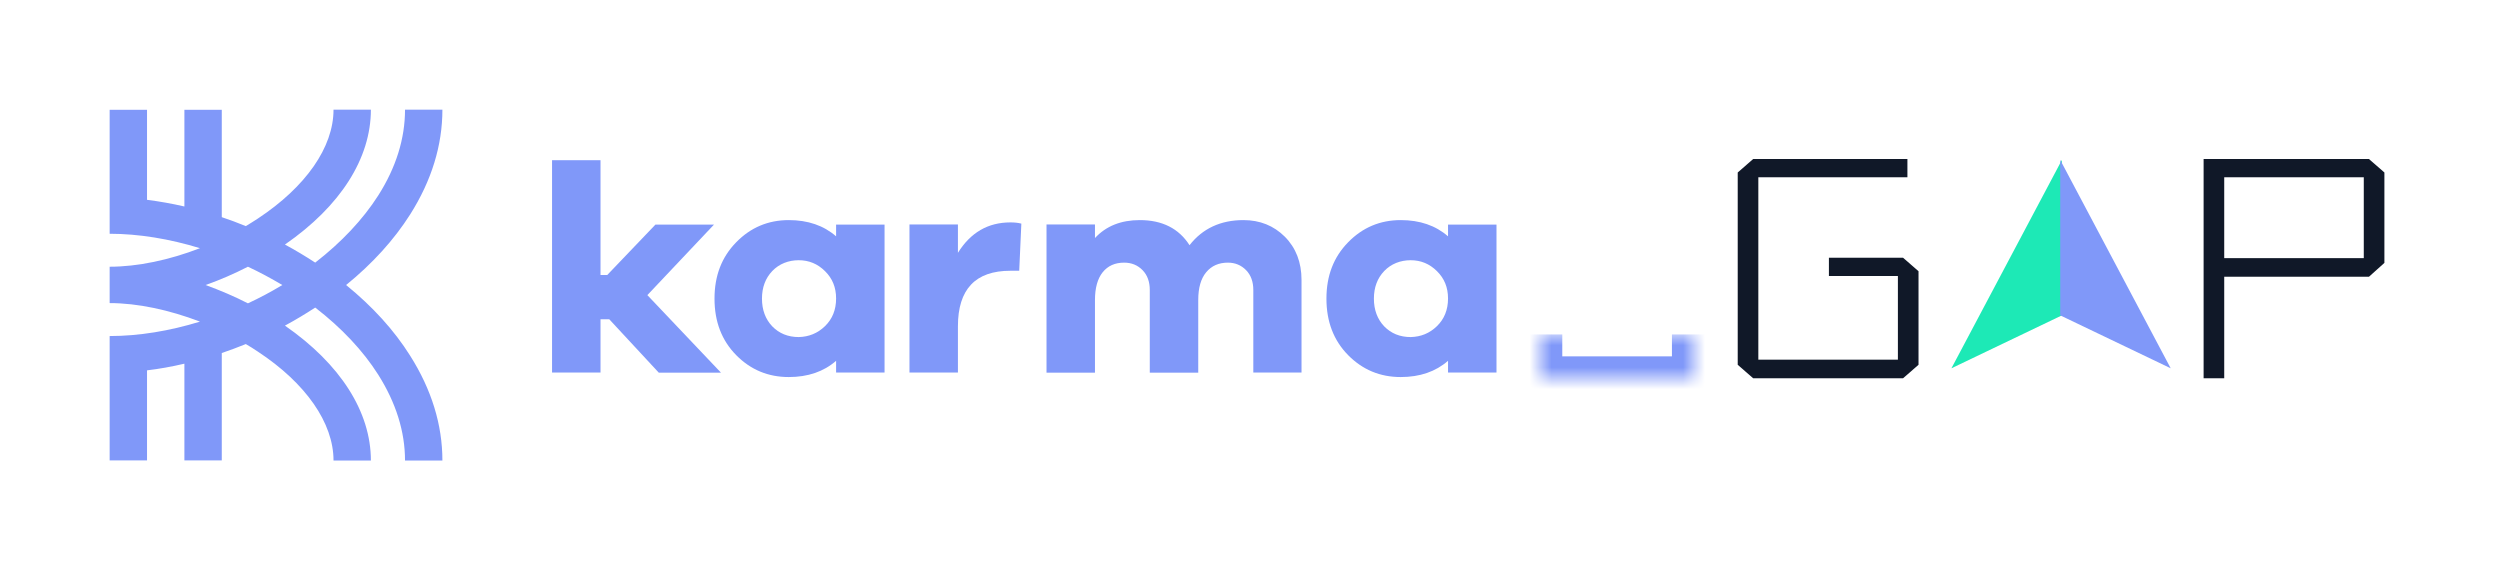
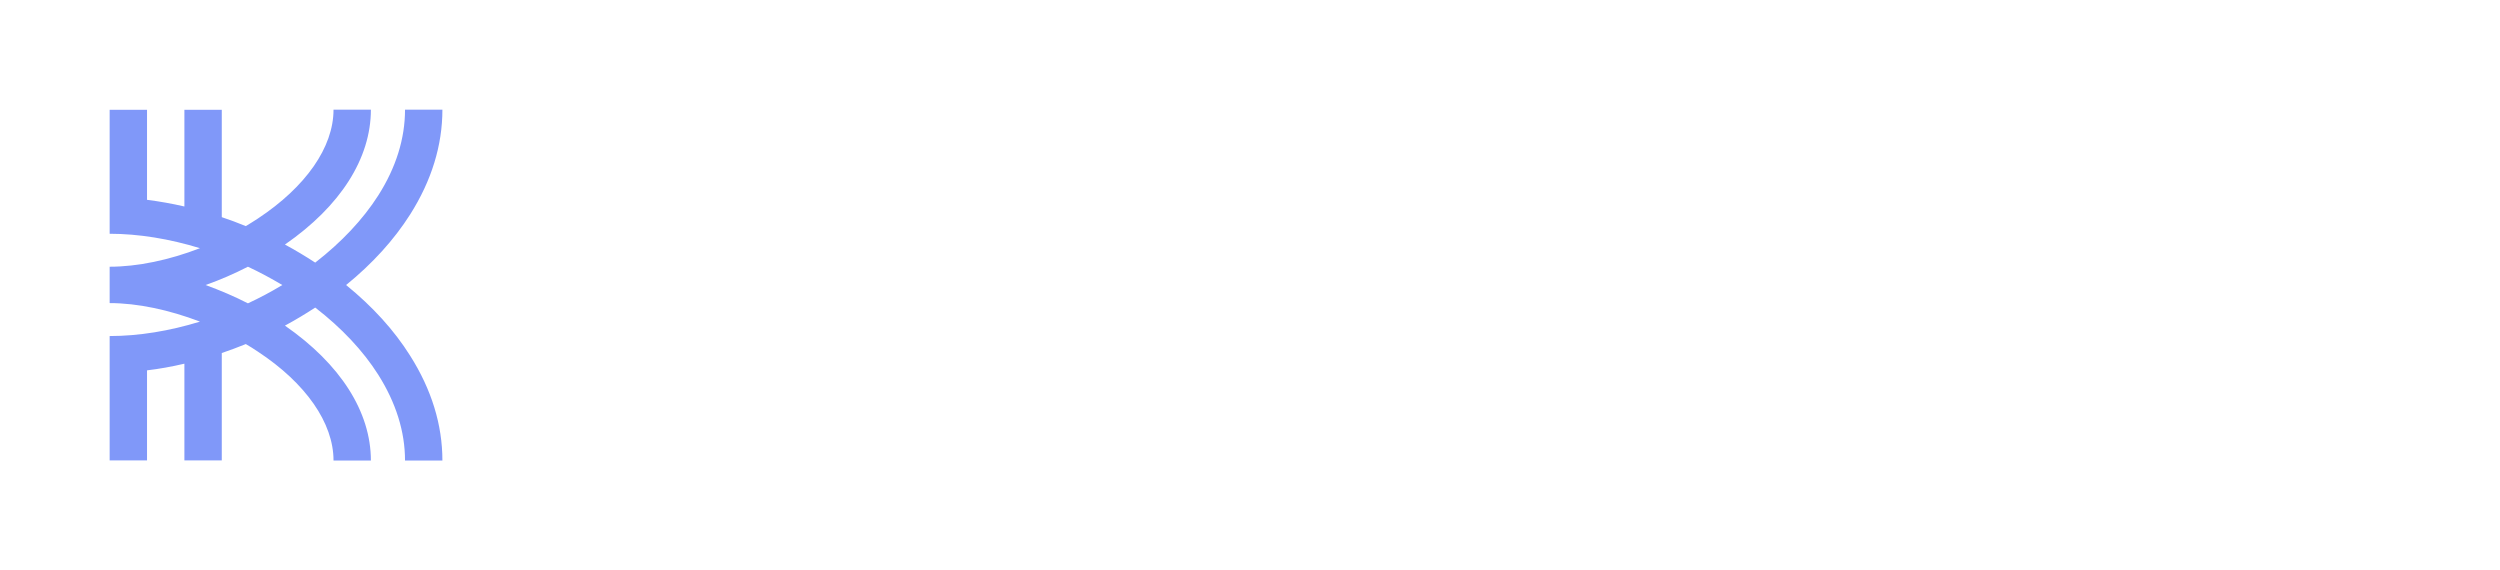
<svg xmlns="http://www.w3.org/2000/svg" width="228" height="52" viewBox="0 0 228 52" fill="none">
  <g clip-path="url(#clip0_2736_18625)">
    <path d="M31.564 25.994C33.973 24.038 35.927 21.883 37.404 19.561C39.359 16.477 40.347 13.261 40.347 10H36.938C36.938 12.642 36.12 15.273 34.496 17.826C33.11 20.003 31.133 22.104 28.747 23.95C27.849 23.364 26.929 22.811 25.986 22.303C31.053 18.799 33.825 14.444 33.825 10H30.417C30.417 13.427 27.895 17.041 23.509 19.937C23.157 20.169 22.782 20.401 22.418 20.622C21.691 20.324 20.964 20.048 20.226 19.805V10.011H16.817V18.832C15.681 18.567 14.533 18.367 13.409 18.224V10.011H10V18.003V21.319C12.647 21.319 15.454 21.783 18.237 22.634C15.442 23.717 12.545 24.325 10 24.325V27.642C12.545 27.642 15.431 28.26 18.237 29.333C15.465 30.184 12.659 30.648 10 30.648V33.964V41.989H13.409V33.776C14.533 33.644 15.681 33.434 16.817 33.168V41.989H20.226V32.196C20.964 31.941 21.691 31.676 22.418 31.378C22.793 31.599 23.157 31.82 23.509 32.063C27.895 34.948 30.417 38.573 30.417 42H33.825C33.825 37.556 31.042 33.201 25.986 29.697C26.929 29.189 27.849 28.636 28.747 28.05C31.133 29.885 33.121 31.997 34.496 34.174C36.109 36.727 36.938 39.358 36.938 42H40.347C40.347 38.739 39.359 35.523 37.404 32.439C35.939 30.106 33.973 27.951 31.564 25.994ZM18.748 25.994C20.066 25.53 21.362 24.966 22.611 24.325C23.68 24.823 24.725 25.387 25.747 25.994C24.736 26.602 23.691 27.166 22.611 27.664C21.362 27.023 20.055 26.47 18.748 25.994Z" fill="#8098F9" />
  </g>
  <g clip-path="url(#clip1_2736_18625)">
-     <path d="M60.073 33.978L55.562 29.115H54.767V33.978H50.347V14.613H54.767V25.08H55.38L59.777 20.482H65.117L59.039 26.915L65.754 33.989H60.073V33.978Z" fill="#8098F9" />
    <path d="M80.671 33.978H76.252V32.906C75.127 33.89 73.684 34.387 71.934 34.387C70.059 34.387 68.457 33.724 67.14 32.387C65.822 31.049 65.163 29.336 65.163 27.236C65.163 25.136 65.822 23.444 67.14 22.096C68.457 20.747 70.059 20.073 71.934 20.073C73.684 20.073 75.127 20.57 76.252 21.554V20.482H80.671V33.978ZM75.24 29.745C75.911 29.093 76.252 28.253 76.252 27.225C76.252 26.197 75.911 25.39 75.24 24.727C74.57 24.063 73.775 23.732 72.843 23.732C71.912 23.732 71.059 24.063 70.434 24.715C69.81 25.368 69.492 26.208 69.492 27.236C69.492 28.264 69.81 29.115 70.434 29.767C71.059 30.408 71.866 30.74 72.843 30.74C73.763 30.718 74.57 30.397 75.24 29.745Z" fill="#8098F9" />
    <path d="M93.147 20.394L92.953 24.693H92.147C88.954 24.693 87.363 26.385 87.363 29.756V33.978H82.944V20.471H87.363V23.058C88.511 21.212 90.102 20.283 92.147 20.283C92.522 20.283 92.851 20.316 93.147 20.394Z" fill="#8098F9" />
    <path d="M117.176 21.587C118.188 22.604 118.699 23.92 118.699 25.534V33.978H114.302V26.451C114.302 25.699 114.086 25.091 113.643 24.638C113.2 24.185 112.643 23.953 111.984 23.953C111.155 23.953 110.496 24.24 110.007 24.826C109.519 25.412 109.28 26.252 109.28 27.368V33.989H104.86V26.451C104.86 25.699 104.644 25.091 104.201 24.638C103.758 24.185 103.202 23.953 102.52 23.953C101.69 23.953 101.043 24.24 100.566 24.826C100.1 25.412 99.861 26.252 99.861 27.368V33.989H95.442V20.471H99.861V21.709C100.872 20.615 102.236 20.073 103.951 20.073C105.997 20.073 107.508 20.836 108.485 22.361C109.678 20.836 111.325 20.073 113.404 20.073C114.904 20.073 116.165 20.581 117.176 21.587Z" fill="#8098F9" />
-     <path d="M136.48 33.978H132.06V32.906C130.935 33.89 129.493 34.387 127.743 34.387C125.868 34.387 124.266 33.724 122.948 32.387C121.63 31.049 120.971 29.336 120.971 27.236C120.971 25.136 121.63 23.444 122.948 22.096C124.266 20.747 125.868 20.073 127.743 20.073C129.493 20.073 130.935 20.57 132.06 21.554V20.482H136.48V33.978ZM131.049 29.745C131.719 29.093 132.06 28.253 132.06 27.225C132.06 26.197 131.719 25.39 131.049 24.727C130.379 24.063 129.583 23.732 128.652 23.732C127.72 23.732 126.868 24.063 126.243 24.715C125.618 25.368 125.3 26.208 125.3 27.236C125.3 28.264 125.618 29.115 126.243 29.767C126.868 30.408 127.675 30.74 128.652 30.74C129.583 30.718 130.379 30.397 131.049 29.745Z" fill="#8098F9" />
    <mask id="path-7-inside-1_2736_18625" fill="white">
      <path d="M140.48 30.5H154.48V34.5H140.48V30.5Z" />
    </mask>
    <path d="M154.48 34.5V36.5H156.48V34.5H154.48ZM140.48 34.5H138.48V36.5H140.48V34.5ZM152.48 30.5V34.5H156.48V30.5H152.48ZM154.48 32.5H140.48V36.5H154.48V32.5ZM142.48 34.5V30.5H138.48V34.5H142.48Z" fill="#8098F9" mask="url(#path-7-inside-1_2736_18625)" />
    <path d="M173.558 23.506L174.969 24.735V33.269L173.558 34.498H159.89L158.48 33.269V15.731L159.89 14.502H173.956V16.165H160.36V32.799H173.088V25.169H166.797V23.506H173.558Z" fill="#101828" />
    <g clip-path="url(#clip2_2736_18625)">
      <path d="M188.047 14.584L188.047 28.761L177.969 33.589L188.047 14.584Z" fill="#1DE9B6" />
      <path d="M187.891 14.584L187.891 28.761L197.969 33.589L187.891 14.584Z" fill="#8098F9" />
    </g>
-     <path d="M200.969 34.498V14.502H216.047L217.457 15.731V23.976L216.047 25.241H202.849V34.498H200.969ZM202.849 23.542H215.577V16.165H202.849V23.542Z" fill="#101828" />
  </g>
  <defs>
    <clipPath id="clip0_2736_18625">
      <rect width="30.347" height="32" fill="white" transform="translate(10 10)" />
    </clipPath>
    <clipPath id="clip1_2736_18625">
-       <rect width="167.11" height="35" fill="white" transform="translate(50.347 7)" />
-     </clipPath>
+       </clipPath>
    <clipPath id="clip2_2736_18625">
-       <rect width="20" height="20" fill="white" transform="translate(177.969 14.5)" />
-     </clipPath>
+       </clipPath>
  </defs>
</svg>